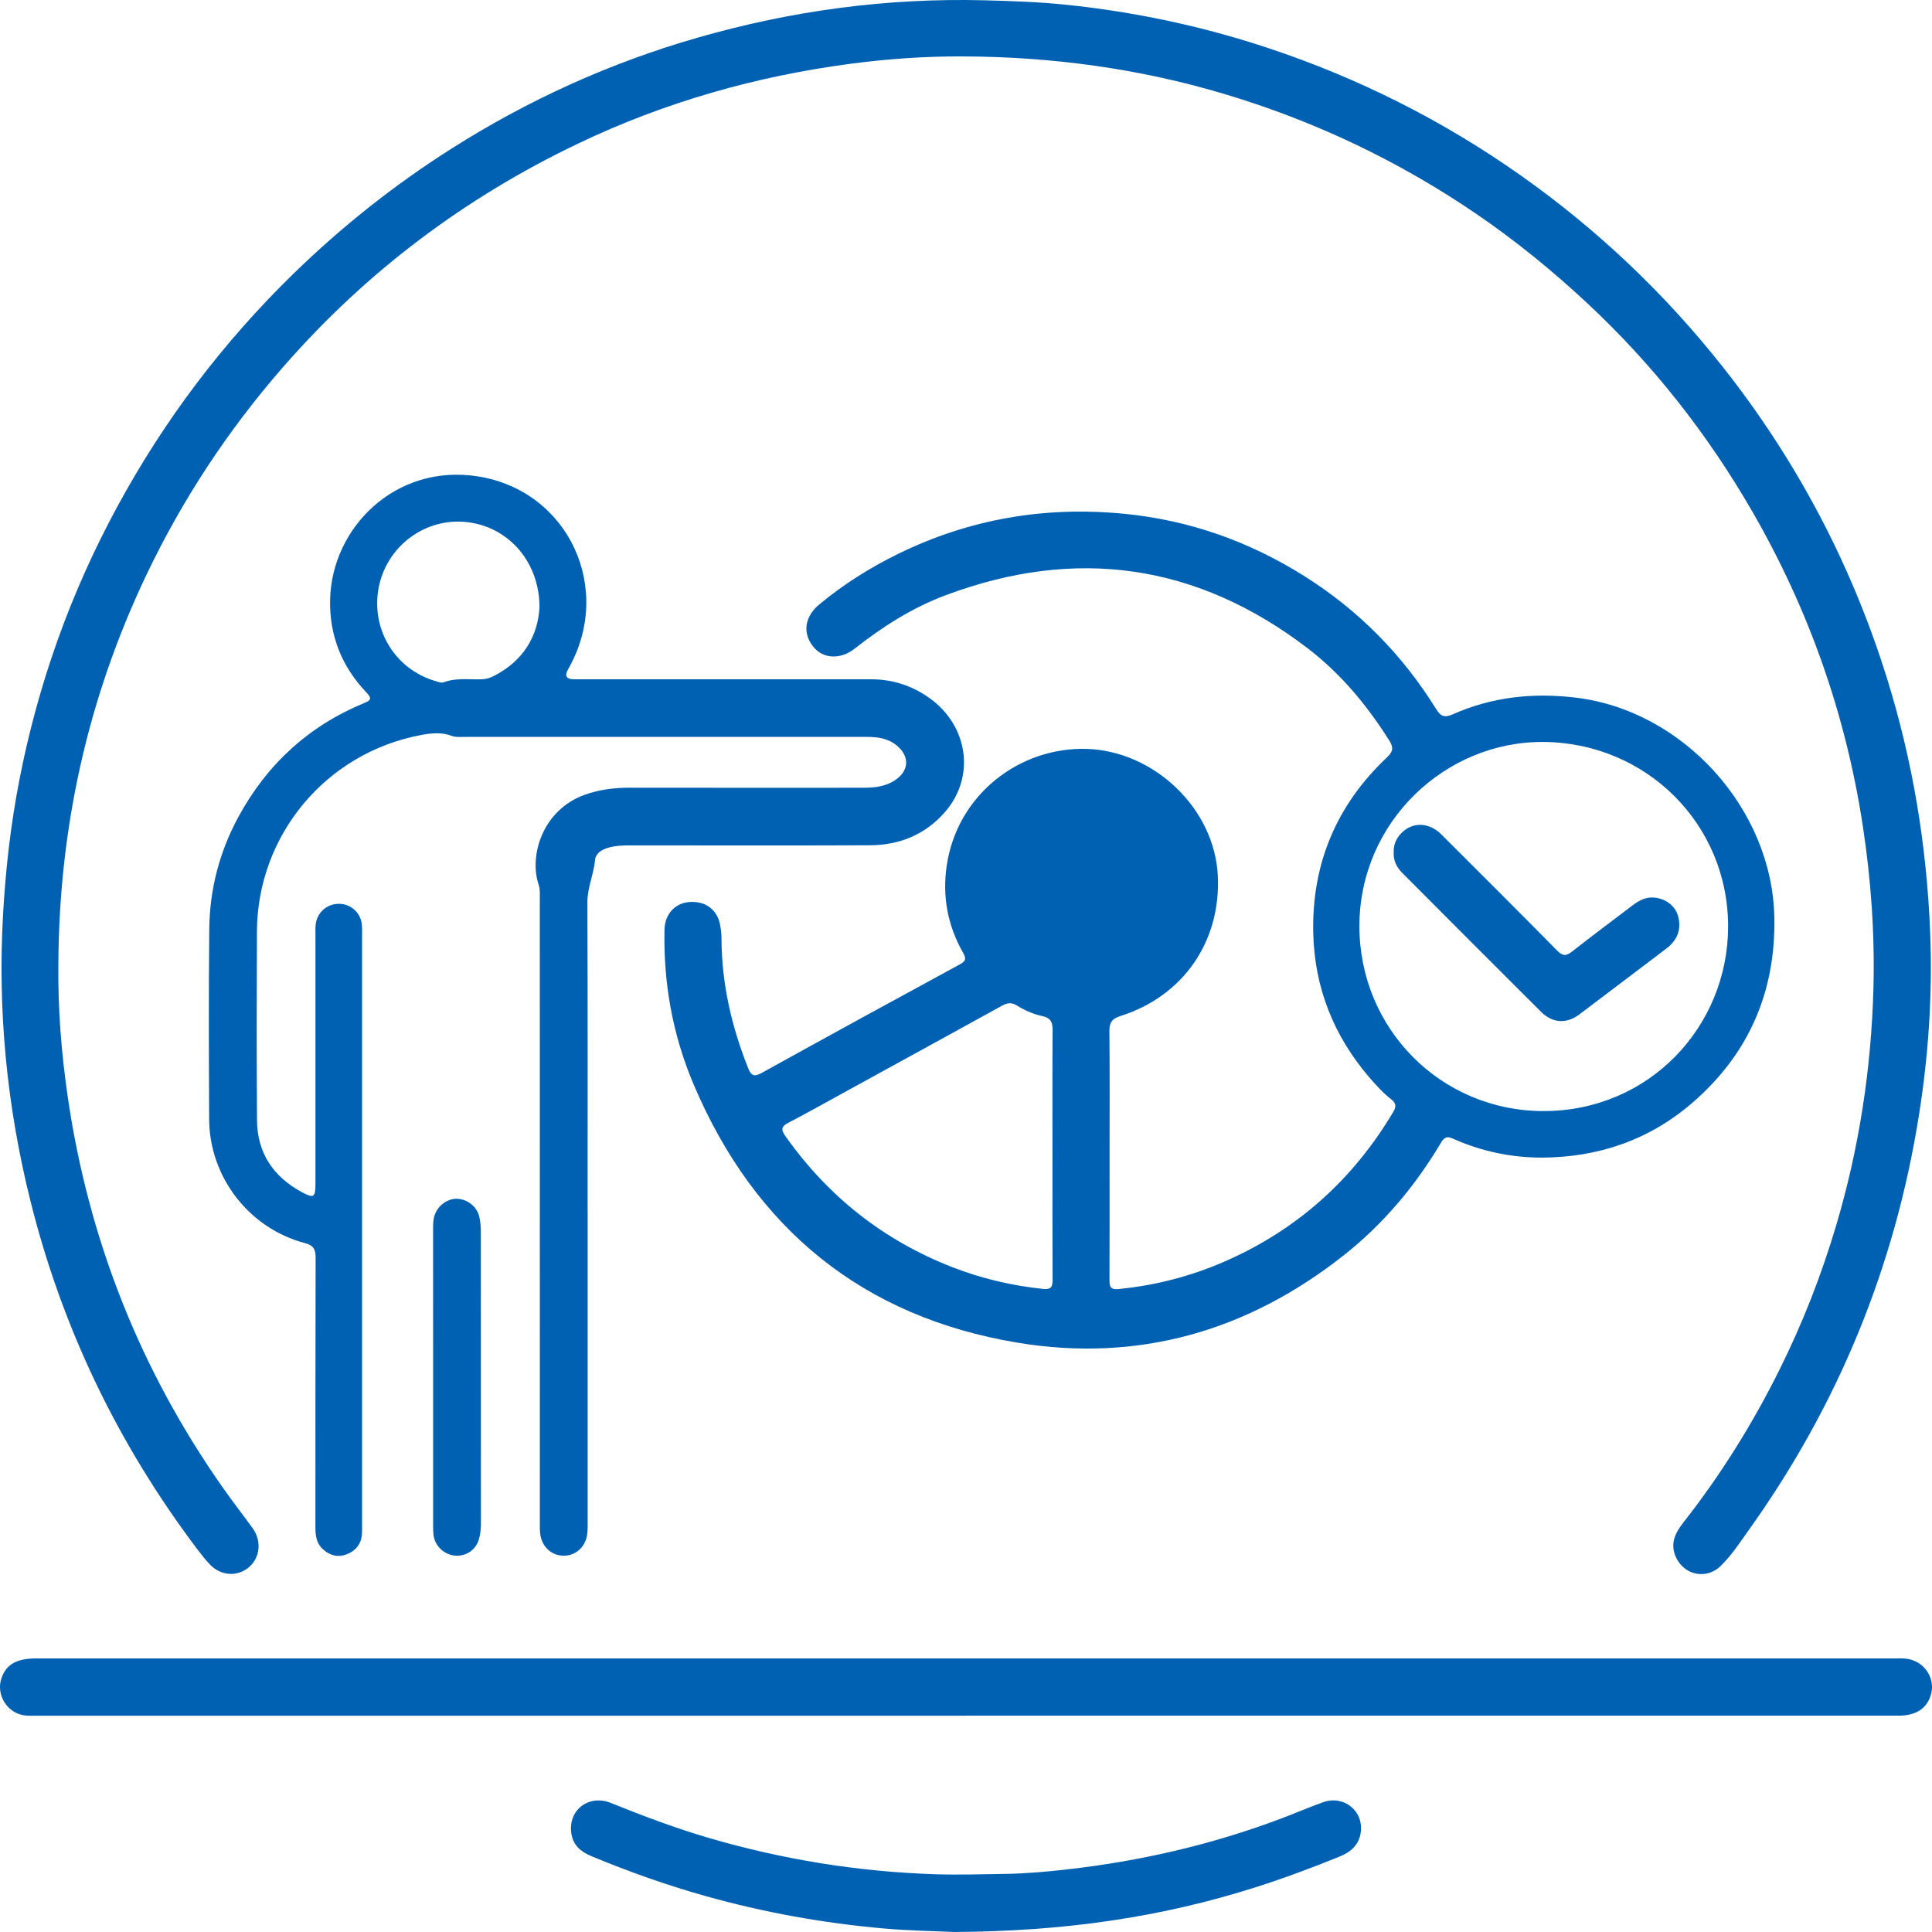
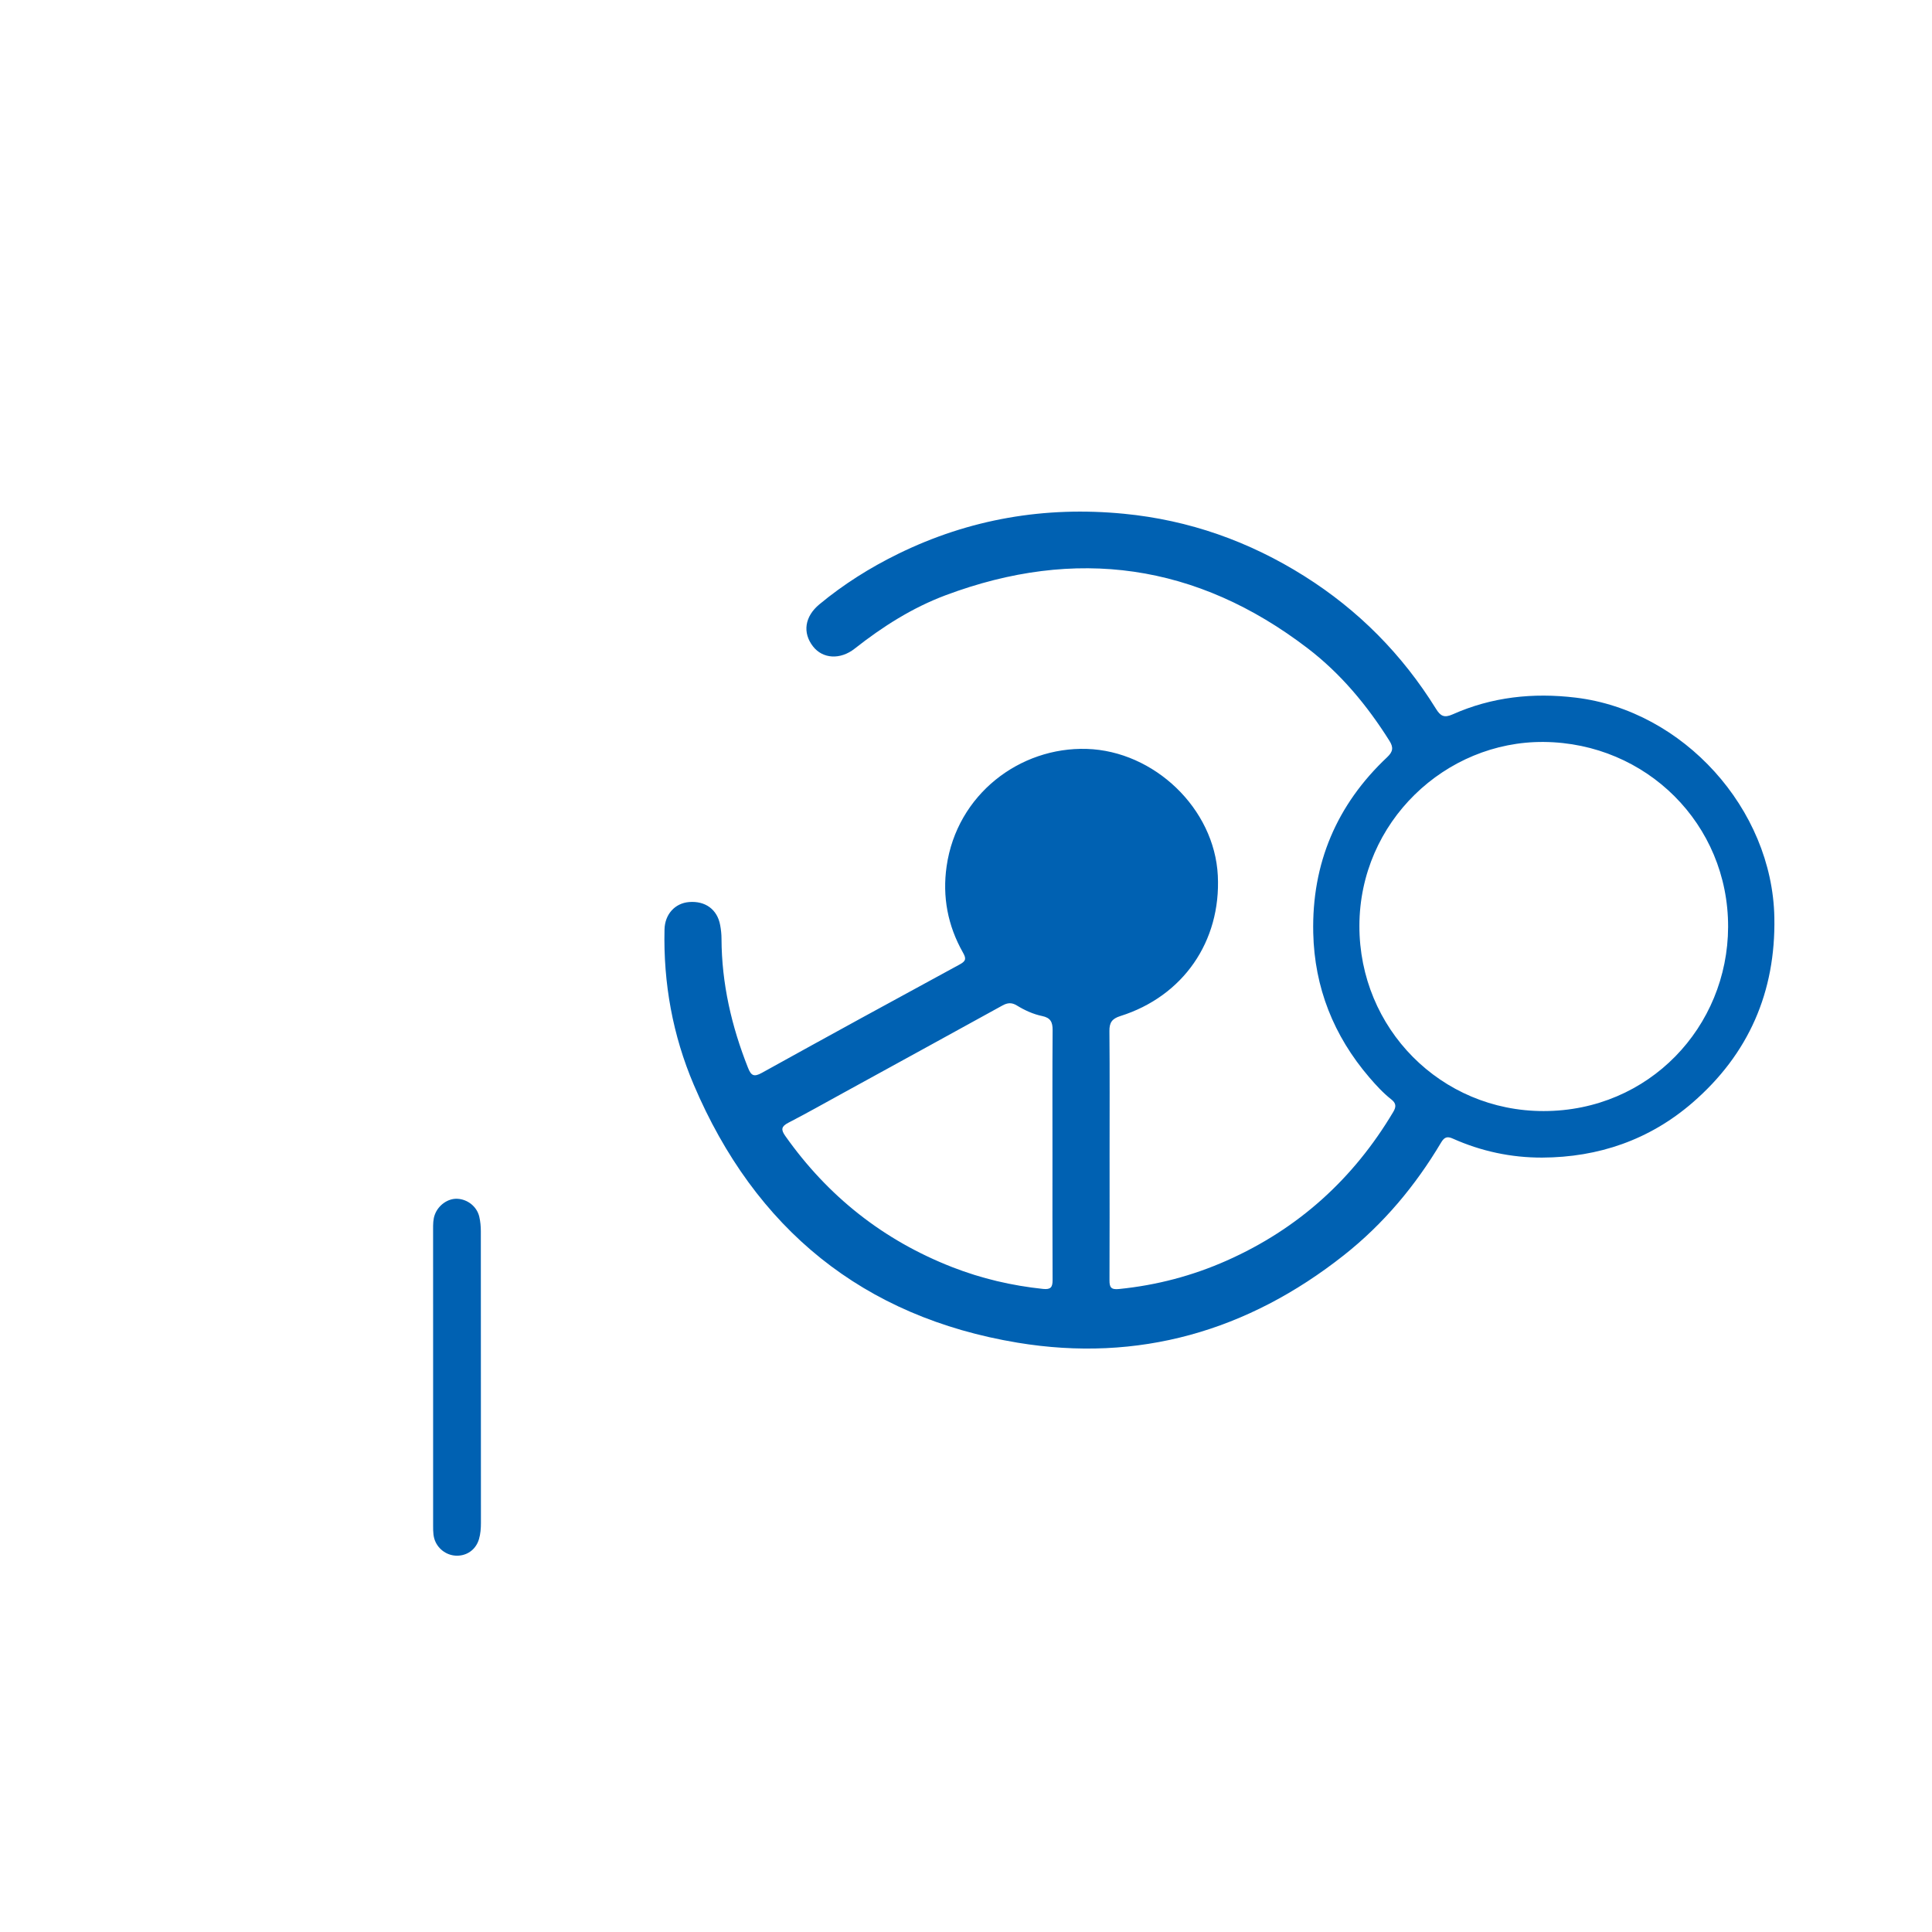
<svg xmlns="http://www.w3.org/2000/svg" width="82" height="82" viewBox="0 0 82 82" fill="none">
-   <path d="M2.477 40.974C2.497 35.189 3.709 29.673 6.195 24.44C7.73 21.212 9.674 18.26 12.024 15.569C15.545 11.534 19.734 8.386 24.556 6.084C28.233 4.329 32.107 3.23 36.144 2.701C37.703 2.497 39.274 2.388 40.842 2.394C44.626 2.406 48.349 2.906 51.984 3.995C55.812 5.141 59.376 6.837 62.676 9.09C64.331 10.22 65.879 11.483 67.348 12.85C70.149 15.459 72.486 18.433 74.392 21.743C76.78 25.891 78.344 30.333 79.066 35.072C79.413 37.354 79.575 39.647 79.514 41.953C79.421 45.376 78.906 48.734 77.93 52.021C77.306 54.123 76.51 56.156 75.536 58.117C74.393 60.417 73.04 62.592 71.452 64.613C71.104 65.057 70.871 65.511 71.127 66.082C71.477 66.861 72.422 67.059 73.034 66.462C73.51 65.997 73.871 65.434 74.256 64.894C78.03 59.602 80.43 53.744 81.448 47.321C81.852 44.772 82.024 42.201 81.924 39.623C81.781 35.914 81.183 32.28 80.072 28.732C78.562 23.909 76.239 19.517 73.11 15.559C70.643 12.44 67.783 9.729 64.532 7.436C61.225 5.104 57.648 3.308 53.812 2.035C51.029 1.111 48.172 0.505 45.255 0.202C44.107 0.083 42.953 0.043 41.797 0.013C37.647 -0.094 33.587 0.454 29.604 1.6C25.896 2.665 22.414 4.243 19.156 6.313C16.735 7.85 14.502 9.621 12.445 11.627C9.452 14.546 6.966 17.838 4.974 21.512C2.992 25.166 1.613 29.036 0.82 33.115C0.456 34.993 0.238 36.888 0.13 38.801C-0.105 42.927 0.297 46.986 1.296 50.987C2.64 56.371 5.002 61.275 8.338 65.707C8.517 65.945 8.701 66.185 8.907 66.4C9.375 66.889 10.063 66.933 10.557 66.525C11.038 66.125 11.116 65.406 10.726 64.866C10.314 64.297 9.882 63.743 9.478 63.169C5.941 58.143 3.745 52.58 2.867 46.496C2.603 44.666 2.457 42.827 2.477 40.974Z" fill="#0061B2" />
  <path d="M47.094 48.993C47.094 47.249 47.103 45.505 47.087 43.761C47.084 43.404 47.194 43.238 47.547 43.126C50.218 42.285 51.825 39.957 51.688 37.167C51.547 34.309 48.98 31.874 46.126 31.786C43.289 31.698 40.615 33.713 40.177 36.769C39.992 38.059 40.225 39.286 40.866 40.421C41.002 40.663 41.021 40.778 40.744 40.928C37.935 42.453 35.13 43.987 32.334 45.536C31.994 45.724 31.878 45.65 31.747 45.318C31.049 43.559 30.63 41.747 30.623 39.846C30.623 39.652 30.602 39.456 30.566 39.265C30.444 38.598 29.935 38.228 29.241 38.286C28.644 38.337 28.219 38.807 28.204 39.448C28.151 41.732 28.553 43.943 29.444 46.037C32.047 52.163 36.634 55.901 43.19 56.988C48.311 57.836 52.954 56.502 57.037 53.276C58.719 51.947 60.073 50.329 61.166 48.49C61.303 48.26 61.428 48.219 61.665 48.327C62.869 48.865 64.144 49.136 65.451 49.132C67.846 49.122 70.009 48.38 71.833 46.803C74.219 44.739 75.369 42.099 75.309 38.941C75.223 34.329 71.439 30.155 66.874 29.609C65.068 29.392 63.32 29.578 61.652 30.321C61.293 30.481 61.136 30.39 60.946 30.082C59.517 27.779 57.657 25.898 55.364 24.454C53.016 22.975 50.467 22.073 47.699 21.805C44.347 21.48 41.147 22.024 38.119 23.508C36.926 24.093 35.804 24.798 34.777 25.65C34.156 26.166 34.052 26.852 34.507 27.436C34.918 27.964 35.662 28.014 36.278 27.528C37.46 26.596 38.724 25.793 40.132 25.265C45.659 23.195 50.8 23.92 55.498 27.513C56.903 28.587 58.026 29.939 58.97 31.439C59.147 31.72 59.128 31.899 58.878 32.135C56.732 34.153 55.673 36.651 55.738 39.594C55.789 41.912 56.604 43.962 58.117 45.727C58.405 46.063 58.703 46.389 59.052 46.663C59.254 46.822 59.268 46.968 59.136 47.19C57.442 50.039 55.098 52.157 52.069 53.502C50.61 54.15 49.084 54.551 47.492 54.71C47.158 54.744 47.088 54.64 47.09 54.34C47.098 52.557 47.094 50.773 47.094 48.991L47.094 48.993ZM57.697 39.296C57.705 34.883 61.348 31.455 65.525 31.491C69.877 31.53 73.359 34.983 73.346 39.343C73.332 43.575 69.999 47.154 65.518 47.157C61.152 47.16 57.691 43.65 57.697 39.296ZM44.67 48.989C44.67 50.77 44.666 52.551 44.675 54.332C44.676 54.637 44.594 54.739 44.271 54.706C42.946 54.567 41.662 54.267 40.421 53.783C37.495 52.642 35.139 50.776 33.328 48.211C33.138 47.942 33.161 47.807 33.462 47.652C34.246 47.247 35.014 46.812 35.788 46.388C38.042 45.151 40.296 43.917 42.547 42.676C42.762 42.558 42.939 42.541 43.159 42.676C43.491 42.88 43.852 43.045 44.233 43.124C44.588 43.197 44.679 43.382 44.676 43.723C44.663 45.478 44.67 47.233 44.67 48.989Z" fill="#0061B2" />
-   <path d="M24.94 51.454C24.94 47.068 24.948 42.682 24.931 38.297C24.929 37.671 25.2 37.114 25.255 36.506C25.281 36.217 25.542 36.056 25.823 35.978C26.139 35.889 26.463 35.88 26.789 35.88C30.167 35.882 33.545 35.89 36.924 35.876C38.176 35.87 39.266 35.428 40.105 34.469C41.416 32.968 41.1 30.774 39.41 29.599C38.675 29.088 37.859 28.829 36.958 28.831C32.761 28.834 28.564 28.832 24.367 28.832C24.035 28.832 23.951 28.687 24.117 28.398C26.061 25.001 24.142 20.831 20.287 20.22C16.794 19.667 14.081 22.39 14.011 25.443C13.976 26.982 14.508 28.298 15.562 29.401C15.819 29.671 15.698 29.739 15.446 29.844C13.098 30.816 11.331 32.439 10.12 34.668C9.318 36.146 8.9 37.742 8.882 39.419C8.853 42.112 8.865 44.807 8.877 47.501C8.887 49.956 10.569 52.136 12.939 52.76C13.307 52.857 13.397 53.026 13.396 53.382C13.385 57.196 13.39 61.008 13.387 64.822C13.387 65.171 13.426 65.498 13.701 65.751C13.995 66.022 14.341 66.111 14.71 65.971C15.088 65.828 15.328 65.546 15.361 65.124C15.371 64.995 15.367 64.864 15.367 64.734C15.367 56.379 15.367 48.023 15.367 39.668C15.367 39.537 15.371 39.407 15.362 39.278C15.324 38.751 14.907 38.362 14.383 38.361C13.864 38.359 13.437 38.749 13.395 39.271C13.383 39.413 13.389 39.557 13.389 39.7C13.389 43.214 13.389 46.728 13.389 50.242C13.389 50.823 13.319 50.873 12.801 50.593C11.596 49.937 10.917 48.931 10.908 47.541C10.892 44.873 10.893 42.205 10.905 39.537C10.924 35.439 13.841 31.954 17.863 31.198C18.302 31.116 18.728 31.067 19.167 31.231C19.353 31.301 19.577 31.276 19.784 31.276C25.449 31.278 31.115 31.278 36.78 31.276C37.246 31.276 37.689 31.334 38.062 31.643C38.625 32.11 38.586 32.724 37.971 33.125C37.56 33.392 37.096 33.435 36.624 33.435C33.324 33.435 30.024 33.439 26.723 33.433C26.066 33.433 25.431 33.511 24.81 33.736C23.02 34.383 22.445 36.326 22.864 37.556C22.928 37.746 22.91 37.968 22.91 38.175C22.913 46.986 22.912 55.797 22.913 64.608C22.913 64.841 22.9 65.076 22.971 65.305C23.106 65.745 23.475 66.028 23.924 66.029C24.372 66.03 24.746 65.747 24.881 65.31C24.948 65.094 24.942 64.873 24.942 64.652C24.942 60.253 24.942 55.855 24.942 51.456L24.94 51.454ZM22.899 25.77C22.828 26.995 22.216 28.064 20.929 28.706C20.776 28.783 20.618 28.824 20.445 28.831C19.904 28.852 19.356 28.757 18.825 28.961C18.732 28.997 18.597 28.941 18.487 28.909C16.807 28.418 15.781 26.793 16.052 25.058C16.328 23.294 17.911 22.022 19.676 22.147C21.491 22.276 22.892 23.771 22.899 25.77Z" fill="#0061B2" />
-   <path d="M41.002 72.819C54.19 72.819 67.378 72.819 80.566 72.819C81.286 72.819 81.735 72.549 81.93 72.004C82.19 71.277 81.697 70.495 80.911 70.4C80.757 70.381 80.6 70.388 80.444 70.388C54.146 70.388 27.848 70.388 1.549 70.388C0.716 70.388 0.272 70.634 0.068 71.208C-0.191 71.936 0.317 72.74 1.086 72.812C1.254 72.828 1.424 72.82 1.593 72.82C14.729 72.82 27.865 72.82 41.001 72.82L41.002 72.819Z" fill="#0061B2" />
-   <path d="M40.531 81.999C45.193 81.973 49.313 81.371 53.328 80.09C54.529 79.706 55.708 79.266 56.875 78.791C57.336 78.604 57.679 78.297 57.753 77.783C57.886 76.86 57.037 76.176 56.15 76.494C55.551 76.709 54.967 76.962 54.371 77.186C51.427 78.297 48.383 78.995 45.26 79.347C44.41 79.443 43.557 79.52 42.7 79.533C41.689 79.549 40.681 79.581 39.667 79.548C36.403 79.439 33.213 78.922 30.082 78.007C28.671 77.594 27.299 77.076 25.937 76.526C24.99 76.143 24.112 76.817 24.247 77.804C24.317 78.315 24.652 78.596 25.099 78.781C26.672 79.433 28.273 80.004 29.914 80.466C32.409 81.168 34.95 81.626 37.528 81.852C38.678 81.952 39.834 81.967 40.532 82L40.531 81.999Z" fill="#0061B2" />
  <path d="M18.383 58.493C18.383 60.587 18.383 62.682 18.383 64.776C18.383 65.012 18.385 65.244 18.494 65.463C18.678 65.835 19.069 66.06 19.481 66.025C19.886 65.992 20.209 65.73 20.329 65.327C20.396 65.101 20.412 64.867 20.412 64.632C20.411 60.507 20.412 56.383 20.408 52.259C20.408 52.053 20.389 51.841 20.342 51.641C20.241 51.21 19.848 50.901 19.411 50.88C19.012 50.86 18.604 51.148 18.455 51.553C18.38 51.753 18.382 51.961 18.382 52.17C18.382 54.278 18.383 56.385 18.383 58.493Z" fill="#0061B2" />
-   <path d="M59.152 36.172C59.135 36.52 59.272 36.805 59.512 37.046C61.477 39.015 63.438 40.986 65.409 42.947C65.896 43.431 66.488 43.464 67.029 43.057C68.265 42.128 69.494 41.19 70.726 40.259C71.175 39.92 71.365 39.479 71.235 38.925C71.13 38.477 70.743 38.164 70.253 38.1C69.876 38.051 69.573 38.212 69.286 38.43C68.429 39.084 67.562 39.726 66.715 40.393C66.469 40.587 66.322 40.578 66.101 40.355C64.467 38.7 62.821 37.056 61.174 35.414C60.65 34.891 59.946 34.876 59.476 35.362C59.258 35.586 59.142 35.855 59.152 36.172Z" fill="#0061B2" />
</svg>